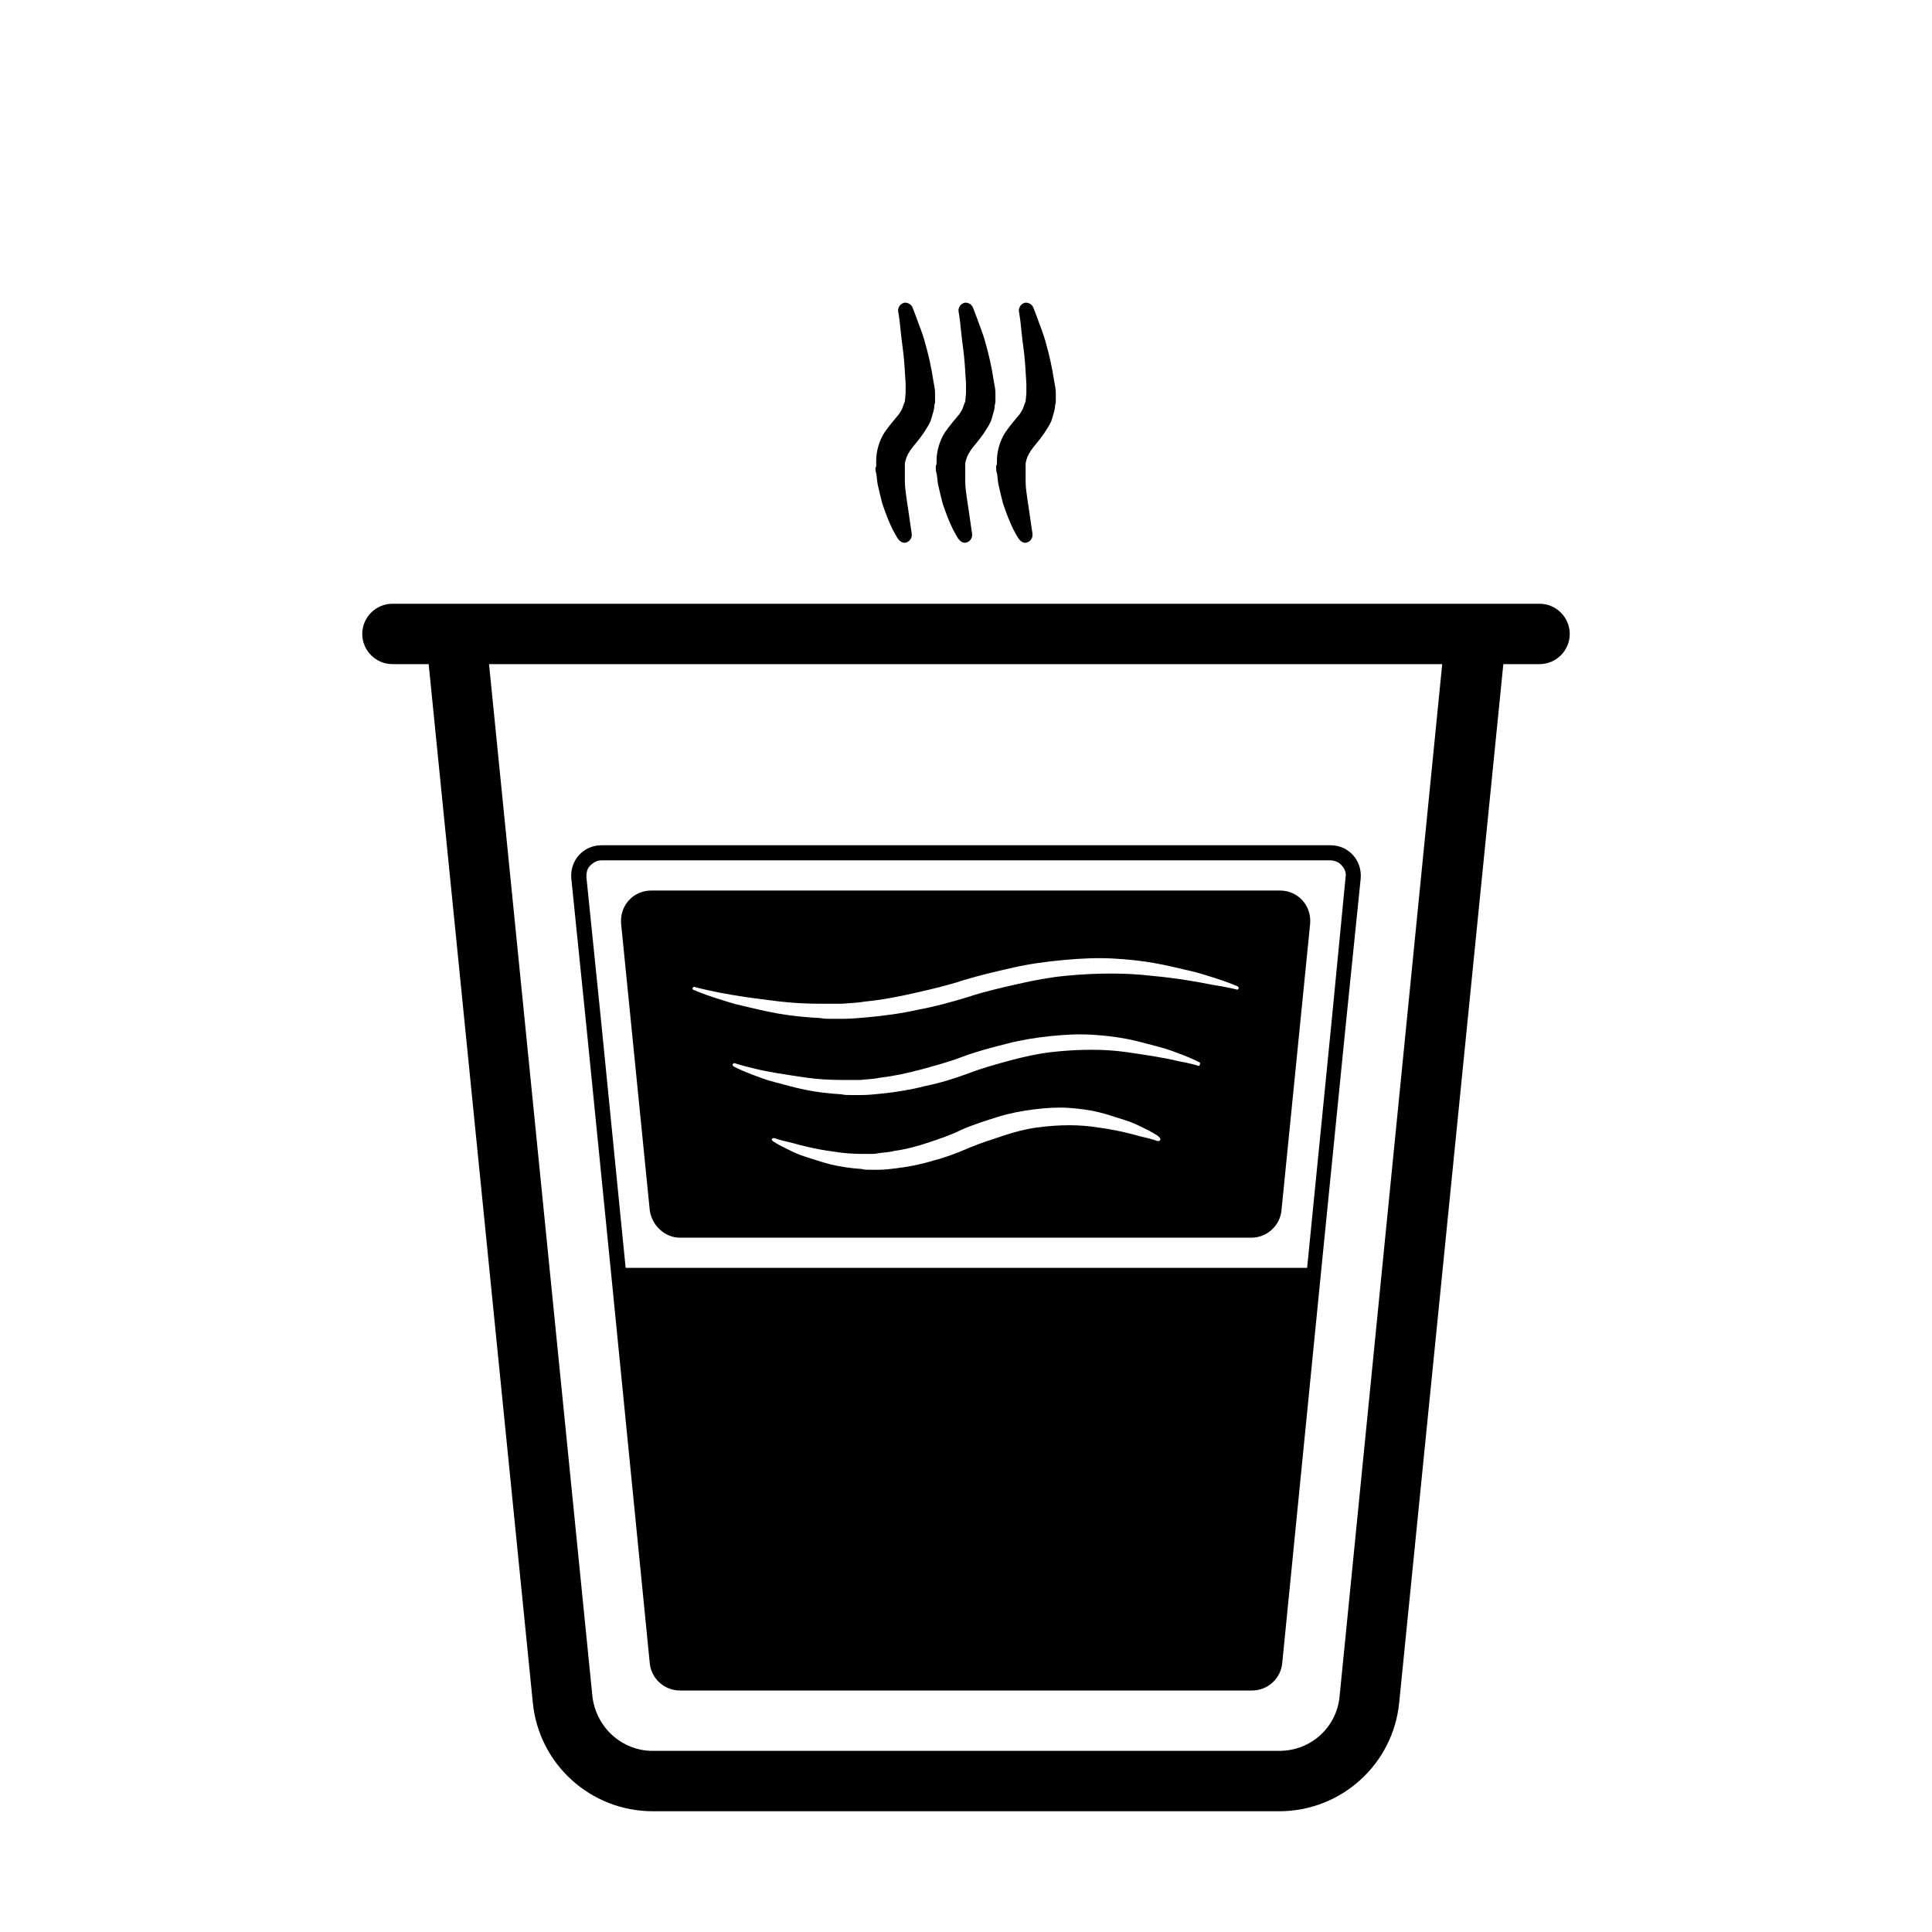
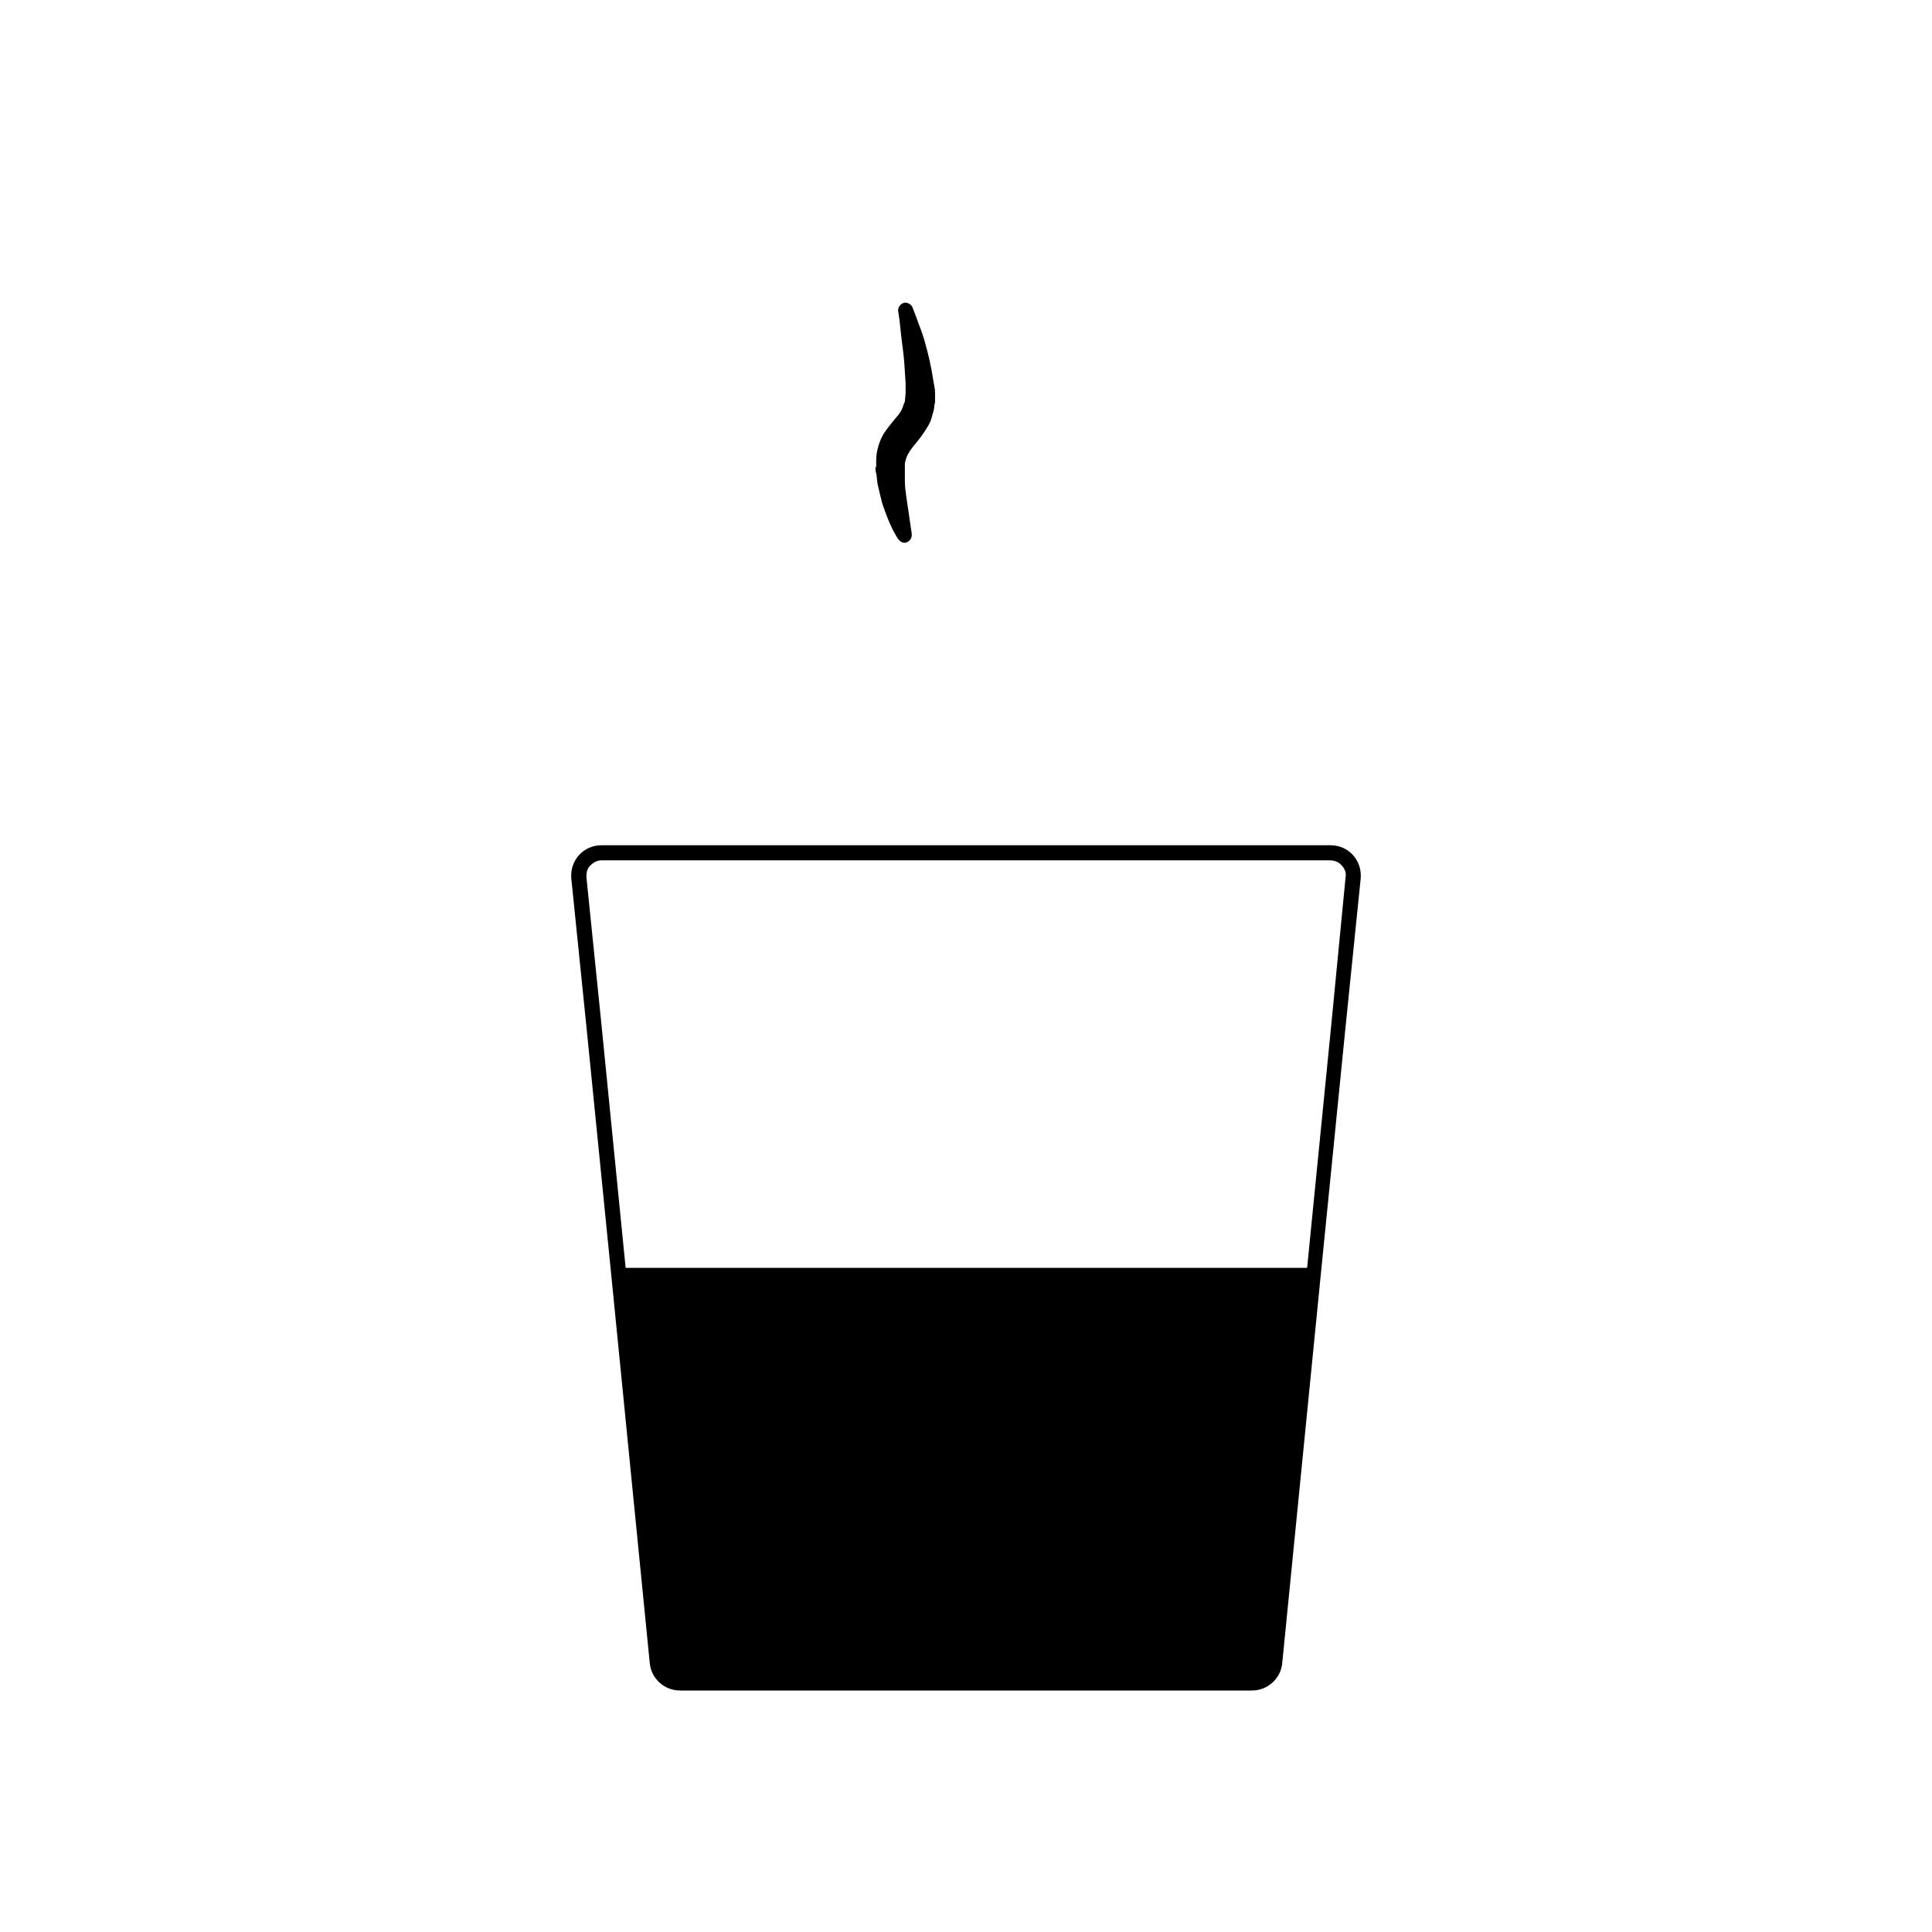
<svg xmlns="http://www.w3.org/2000/svg" id="Ebene_1" style="enable-background:new 0 0 256 256;" version="1.1" viewBox="0 0 256 256" xml:space="preserve">
  <style type="text/css">
	.st0{fill:none;stroke:#FF0000;stroke-miterlimit:10;}
	.st1{stroke:url(#SVGID_1_);stroke-miterlimit:10;}
</style>
  <g>
-     <path d="M204,80h-4H56h-4c-2.2,0-4,1.8-4,4c0,2.2,1.8,4,4,4h4.8l13.8,137.6c0.8,8.2,7.7,14.4,15.9,14.4h83   c8.2,0,15.1-6.2,15.9-14.4L199.2,88h4.8c2.2,0,4-1.8,4-4C208,81.8,206.2,80,204,80z M177.5,224.8c-0.4,4.1-3.8,7.2-8,7.2h-83   c-4.1,0-7.5-3.1-8-7.2L64.8,88h126.3L177.5,224.8z" />
    <path d="M77.7,136l3.4,34h0l5,50.4c0.2,2,1.9,3.6,4,3.6h75.8c2.1,0,3.8-1.6,4-3.6l5.2-52.4l3.2-32l2-19.6c0.2-2.4-1.6-4.4-4-4.4   H79.7c-2.4,0-4.2,2-4,4.4L77.7,136z M78.2,114.7c0.4-0.4,0.9-0.7,1.5-0.7H176h0.2c0.6,0,1.2,0.2,1.6,0.7c0.4,0.4,0.6,1,0.5,1.5   l-1.9,19.6l-3.2,32.2H82.9l-3.2-32.2l-2-19.6C77.7,115.6,77.8,115.1,78.2,114.7z" />
-     <path d="M90.1,164h75.7c2.1,0,3.8-1.6,4-3.6l3.8-38c0.2-2.4-1.6-4.4-4-4.4H86.3c-2.4,0-4.2,2-4,4.4l3.8,38   C86.4,162.4,88.1,164,90.1,164z M153.7,151.1c-0.1,0.1-0.2,0.1-0.3,0.1c0,0-0.8-0.3-2.2-0.6c-1.4-0.4-3.4-0.9-5.7-1.2   c-1.2-0.2-2.5-0.3-3.8-0.3c-1.4,0-2.8,0.1-4.3,0.3c-1.5,0.2-3,0.6-4.5,1.1c-1.5,0.5-3.1,1-4.5,1.6c-1.6,0.7-3.2,1.3-4.8,1.7   c-1.6,0.5-3.2,0.8-4.8,1c-0.8,0.1-1.6,0.2-2.4,0.2c-0.4,0-0.7,0-1.1,0c-0.4,0-0.8,0-1.1-0.1c-1.5-0.1-2.8-0.3-4.1-0.6   c-1.2-0.3-2.3-0.7-3.3-1c-1-0.3-1.8-0.7-2.4-1c-1.3-0.6-2-1.1-2-1.1c-0.1-0.1-0.2-0.2-0.1-0.3c0.1-0.1,0.2-0.1,0.3-0.1   c0,0,0.8,0.3,2.2,0.6c1.4,0.4,3.4,0.9,5.7,1.2c1.2,0.2,2.5,0.3,3.8,0.3c0.3,0,0.7,0,1,0c0.4,0,0.7,0,1.1-0.1   c0.7-0.1,1.4-0.1,2.1-0.3c1.5-0.2,3-0.6,4.5-1.1c1.5-0.5,3-1,4.4-1.7c1.6-0.7,3.2-1.2,4.8-1.7c1.6-0.5,3.2-0.8,4.8-1   c1.6-0.2,3.2-0.3,4.6-0.2c1.5,0.1,2.9,0.3,4.1,0.6c1.2,0.3,2.3,0.7,3.3,1c1,0.3,1.8,0.7,2.4,1c1.3,0.6,2,1.1,2,1.1   C153.8,150.8,153.8,151,153.7,151.1z M159,141.1c-0.1,0.1-0.2,0.2-0.3,0.1c0,0-0.9-0.3-2.6-0.6c-0.8-0.2-1.8-0.4-3-0.6   c-1.2-0.2-2.5-0.4-3.9-0.6c-1.4-0.2-3-0.3-4.6-0.3c-1.7,0-3.4,0.1-5.2,0.3c-1.8,0.2-3.6,0.6-5.5,1.1c-1.8,0.5-3.7,1-5.5,1.7   c-1.9,0.7-3.8,1.3-5.8,1.7c-1.9,0.5-3.8,0.8-5.7,1c-0.9,0.1-1.9,0.2-2.8,0.2c-0.4,0-0.9,0-1.3,0c-0.5,0-0.9,0-1.3-0.1   c-1.7-0.1-3.4-0.3-4.8-0.6c-1.5-0.3-2.8-0.7-4-1c-1.2-0.3-2.2-0.7-3-1c-1.6-0.6-2.5-1.1-2.5-1.1c-0.1-0.1-0.2-0.2-0.1-0.3   c0.1-0.1,0.2-0.2,0.3-0.1c0,0,0.9,0.3,2.6,0.7c0.8,0.2,1.8,0.4,3,0.6c1.2,0.2,2.5,0.4,3.9,0.6c1.4,0.2,3,0.3,4.6,0.3   c0.4,0,0.8,0,1.2,0c0.4,0,0.9,0,1.3,0c0.8-0.1,1.7-0.1,2.6-0.3c1.8-0.2,3.6-0.6,5.5-1.1c1.8-0.5,3.7-1,5.5-1.7   c1.9-0.7,3.8-1.2,5.8-1.7c1.9-0.5,3.8-0.8,5.7-1c1.9-0.2,3.7-0.3,5.5-0.2c1.8,0.1,3.4,0.3,4.9,0.6c1.5,0.3,2.8,0.7,4,1   c1.2,0.3,2.2,0.7,3,1c1.6,0.6,2.5,1.1,2.5,1.1C159,140.8,159,141,159,141.1z M91.8,130.9c0-0.1,0.2-0.2,0.3-0.1   c0,0,1.1,0.3,3.1,0.7c1,0.2,2.2,0.4,3.5,0.6c1.4,0.2,2.9,0.4,4.6,0.6c1.7,0.2,3.5,0.3,5.4,0.3c0.5,0,1,0,1.4,0c0.5,0,1,0,1.5,0   c1-0.1,2-0.1,3.1-0.3c2.1-0.2,4.2-0.6,6.4-1.1c2.2-0.5,4.4-1,6.5-1.7c2.3-0.7,4.5-1.2,6.7-1.7c2.2-0.5,4.5-0.8,6.7-1   c2.2-0.2,4.3-0.3,6.3-0.2c2,0.1,3.9,0.3,5.6,0.6c1.7,0.3,3.3,0.7,4.6,1c1.4,0.3,2.5,0.7,3.5,1c1.9,0.6,3,1.1,3,1.1   c0.1,0.1,0.2,0.2,0.1,0.3c0,0.1-0.2,0.2-0.3,0.1c0,0-1.1-0.3-3.1-0.6c-2-0.4-4.8-0.9-8.1-1.2c-1.7-0.2-3.5-0.3-5.4-0.3   c-1.9,0-4,0.1-6,0.3c-2.1,0.2-4.2,0.6-6.4,1.1c-2.2,0.5-4.4,1-6.5,1.7c-2.3,0.7-4.5,1.3-6.7,1.7c-2.2,0.5-4.5,0.8-6.7,1   c-1.1,0.1-2.2,0.2-3.2,0.2c-0.5,0-1,0-1.5,0c-0.5,0-1,0-1.5-0.1c-2-0.1-3.9-0.3-5.6-0.6c-1.7-0.3-3.3-0.7-4.6-1   c-1.4-0.3-2.5-0.7-3.5-1c-1.9-0.6-3-1.1-3-1.1C91.8,131.2,91.7,131,91.8,130.9z" />
    <path d="M116,62c0,0.2,0,0.5,0.1,0.7c0.1,0.5,0.1,1,0.2,1.5c0.2,0.9,0.4,1.7,0.6,2.5c0.5,1.5,1,2.7,1.4,3.5   c0.2,0.4,0.4,0.7,0.5,0.9c0.1,0.2,0.2,0.3,0.2,0.3c0.2,0.3,0.6,0.6,1,0.5c0.5-0.1,0.9-0.6,0.8-1.2l0-0.1c0,0-0.1-0.5-0.2-1.3   c-0.1-0.8-0.3-2-0.5-3.4c-0.1-0.7-0.2-1.4-0.2-2.2c0-0.4,0-0.8,0-1.1c0-0.2,0-0.4,0-0.7l0-0.2c0,0,0-0.1,0-0.1l0-0.2   c0.1-0.6,0.3-1.1,0.7-1.7c0.4-0.6,1-1.2,1.7-2.2c0.3-0.5,0.7-1,1-1.7c0.1-0.3,0.2-0.6,0.3-1c0.1-0.3,0.2-0.7,0.2-1   c0-0.2,0.1-0.4,0.1-0.5l0-0.4l0-0.4l0-0.1l0,0l0,0l0-0.1l0-0.2c0-0.5-0.1-1-0.2-1.5c-0.3-2-0.7-3.7-1.1-5.1   c-0.4-1.5-0.9-2.6-1.2-3.5c-0.3-0.8-0.5-1.3-0.5-1.3l0,0c-0.2-0.4-0.6-0.6-1-0.6c-0.6,0.1-0.9,0.6-0.9,1.1c0,0,0.1,0.5,0.2,1.3   c0.1,0.8,0.2,2.1,0.4,3.5c0.2,1.4,0.3,3.1,0.4,4.8c0,0.4,0,0.9,0,1.3c0,0.1-0.1,1-0.1,1.1c-0.1,0.2-0.2,0.5-0.3,0.8   c-0.1,0.3-0.3,0.6-0.5,0.9c-0.5,0.6-1.2,1.4-1.9,2.4c-0.7,1.1-1.1,2.5-1.1,3.7l0,0.5c0,0.1,0,0.1,0,0.3L116,62z" />
-     <path d="M124,61.8l0,0.2c0,0.2,0,0.5,0.1,0.7c0.1,0.5,0.1,1,0.2,1.5c0.2,0.9,0.4,1.7,0.6,2.5c0.5,1.5,1,2.7,1.4,3.5   c0.2,0.4,0.4,0.7,0.5,0.9c0.1,0.2,0.2,0.3,0.2,0.3c0.2,0.3,0.6,0.6,1,0.5c0.5-0.1,0.9-0.6,0.8-1.2l0-0.1c0,0-0.1-0.5-0.2-1.3   c-0.1-0.8-0.3-2-0.5-3.4c-0.1-0.7-0.2-1.4-0.2-2.2c0-0.4,0-0.8,0-1.1c0-0.2,0-0.4,0-0.7l0-0.2c0,0,0-0.1,0-0.1l0-0.2   c0.1-0.6,0.3-1.1,0.7-1.7c0.4-0.6,1-1.2,1.7-2.2c0.3-0.5,0.7-1,1-1.7c0.1-0.3,0.2-0.6,0.3-1c0.1-0.3,0.2-0.7,0.2-1   c0-0.2,0.1-0.4,0.1-0.5l0-0.4l0-0.4l0-0.1l0,0l0,0l0-0.1l0-0.2c0-0.5-0.1-1-0.2-1.5c-0.3-2-0.7-3.7-1.1-5.1   c-0.4-1.5-0.9-2.6-1.2-3.5c-0.3-0.8-0.5-1.3-0.5-1.3l0,0c-0.2-0.4-0.6-0.6-1-0.6c-0.6,0.1-0.9,0.6-0.9,1.1c0,0,0.1,0.5,0.2,1.3   c0.1,0.8,0.2,2.1,0.4,3.5c0.2,1.4,0.3,3.1,0.4,4.8c0,0.4,0,0.9,0,1.3c0,0.1-0.1,1-0.1,1.1c-0.1,0.2-0.2,0.5-0.3,0.8   c-0.1,0.3-0.3,0.6-0.5,0.9c-0.5,0.6-1.2,1.4-1.9,2.4c-0.7,1.1-1.1,2.5-1.1,3.7l0,0.5C124,61.7,124,61.7,124,61.8z" />
-     <path d="M132,61.8l0,0.2c0,0.2,0,0.5,0.1,0.7c0.1,0.5,0.1,1,0.2,1.5c0.2,0.9,0.4,1.7,0.6,2.5c0.5,1.5,1,2.7,1.4,3.5   c0.2,0.4,0.4,0.7,0.5,0.9c0.1,0.2,0.2,0.3,0.2,0.3c0.2,0.3,0.6,0.6,1,0.5c0.5-0.1,0.9-0.6,0.8-1.2l0-0.1c0,0-0.1-0.5-0.2-1.3   c-0.1-0.8-0.3-2-0.5-3.4c-0.1-0.7-0.2-1.4-0.2-2.2c0-0.4,0-0.8,0-1.1c0-0.2,0-0.4,0-0.7l0-0.2c0,0,0-0.1,0-0.1l0-0.2   c0.1-0.6,0.3-1.1,0.7-1.7c0.4-0.6,1-1.2,1.7-2.2c0.3-0.5,0.7-1,1-1.7c0.1-0.3,0.2-0.6,0.3-1c0.1-0.3,0.2-0.7,0.2-1   c0-0.2,0.1-0.4,0.1-0.5l0-0.4l0-0.4l0-0.1l0,0l0,0l0-0.1l0-0.2c0-0.5-0.1-1-0.2-1.5c-0.3-2-0.7-3.7-1.1-5.1   c-0.4-1.5-0.9-2.6-1.2-3.5c-0.3-0.8-0.5-1.3-0.5-1.3l0,0c-0.2-0.4-0.6-0.6-1-0.6c-0.6,0.1-0.9,0.6-0.9,1.1c0,0,0.1,0.5,0.2,1.3   c0.1,0.8,0.2,2.1,0.4,3.5c0.2,1.4,0.3,3.1,0.4,4.8c0,0.4,0,0.9,0,1.3c0,0.1-0.1,1-0.1,1.1c-0.1,0.2-0.2,0.5-0.3,0.8   c-0.1,0.3-0.3,0.6-0.5,0.9c-0.5,0.6-1.2,1.4-1.9,2.4c-0.7,1.1-1.1,2.5-1.1,3.7l0,0.5C132,61.7,132,61.7,132,61.8z" />
  </g>
</svg>